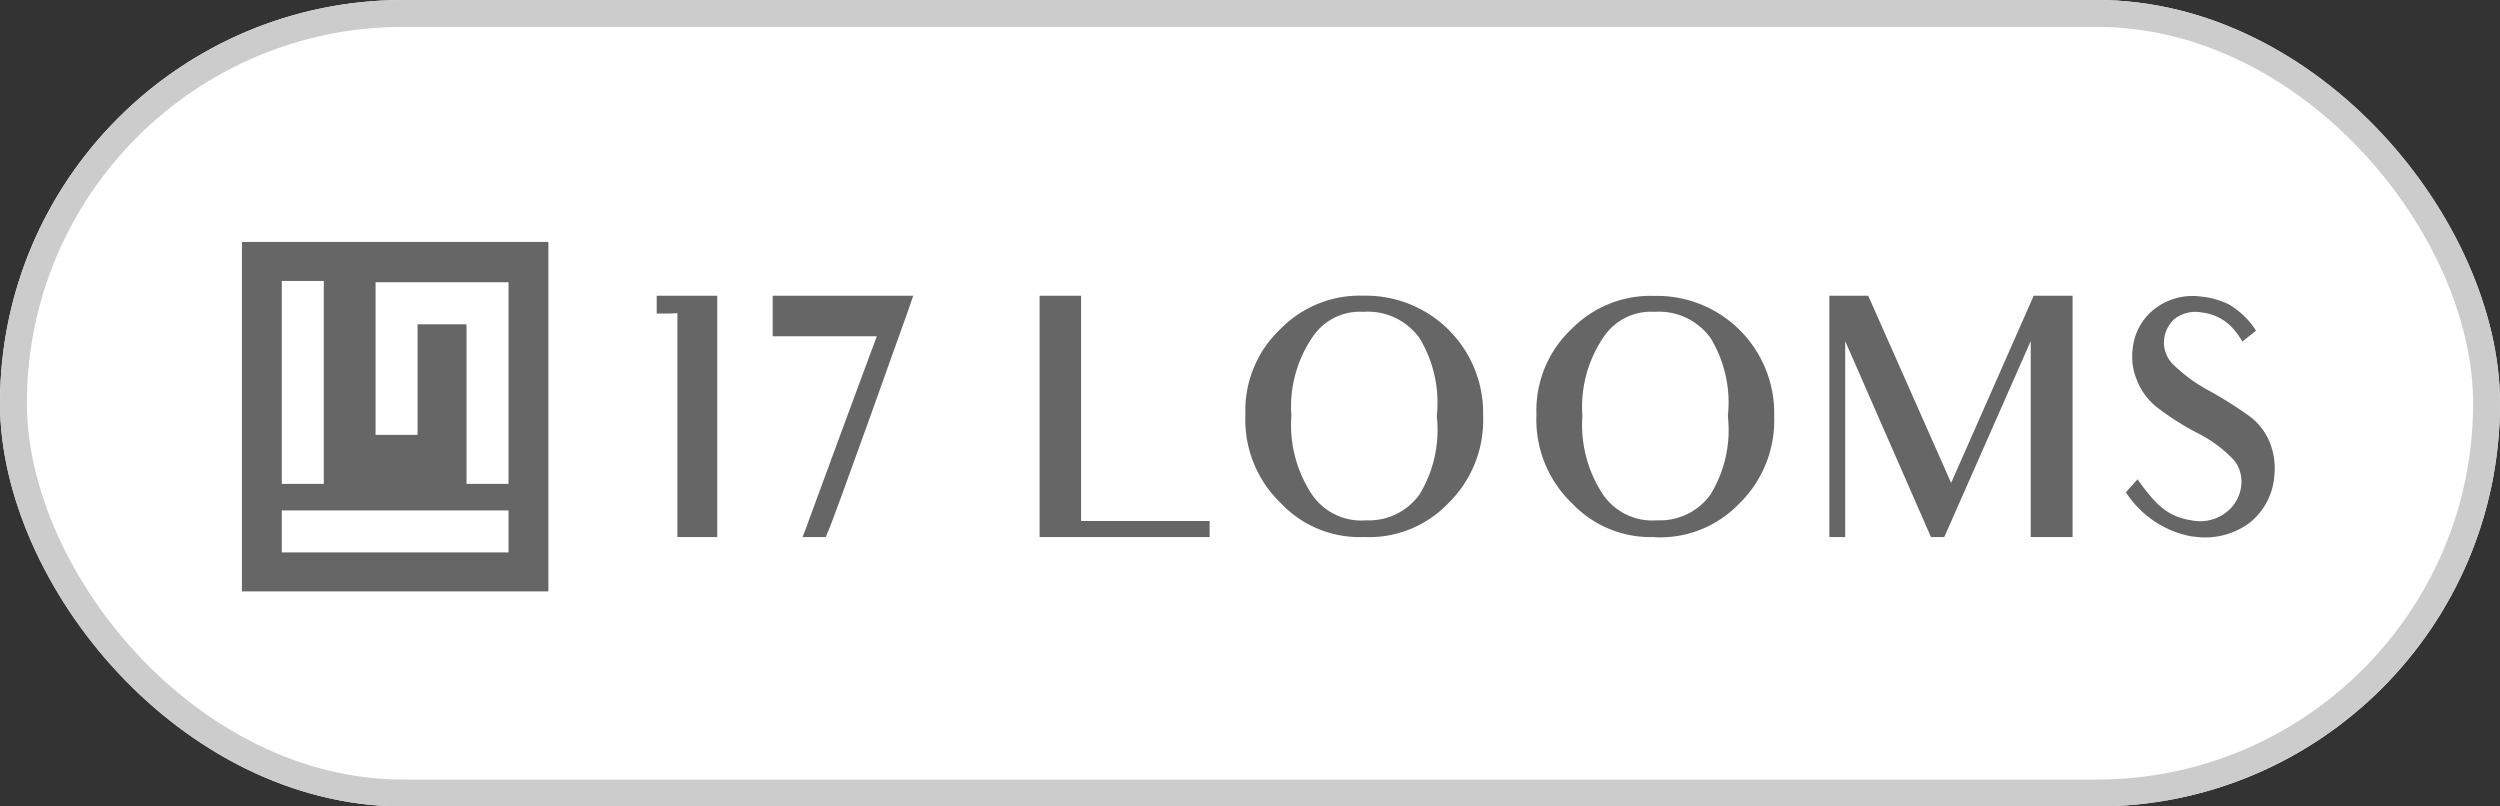
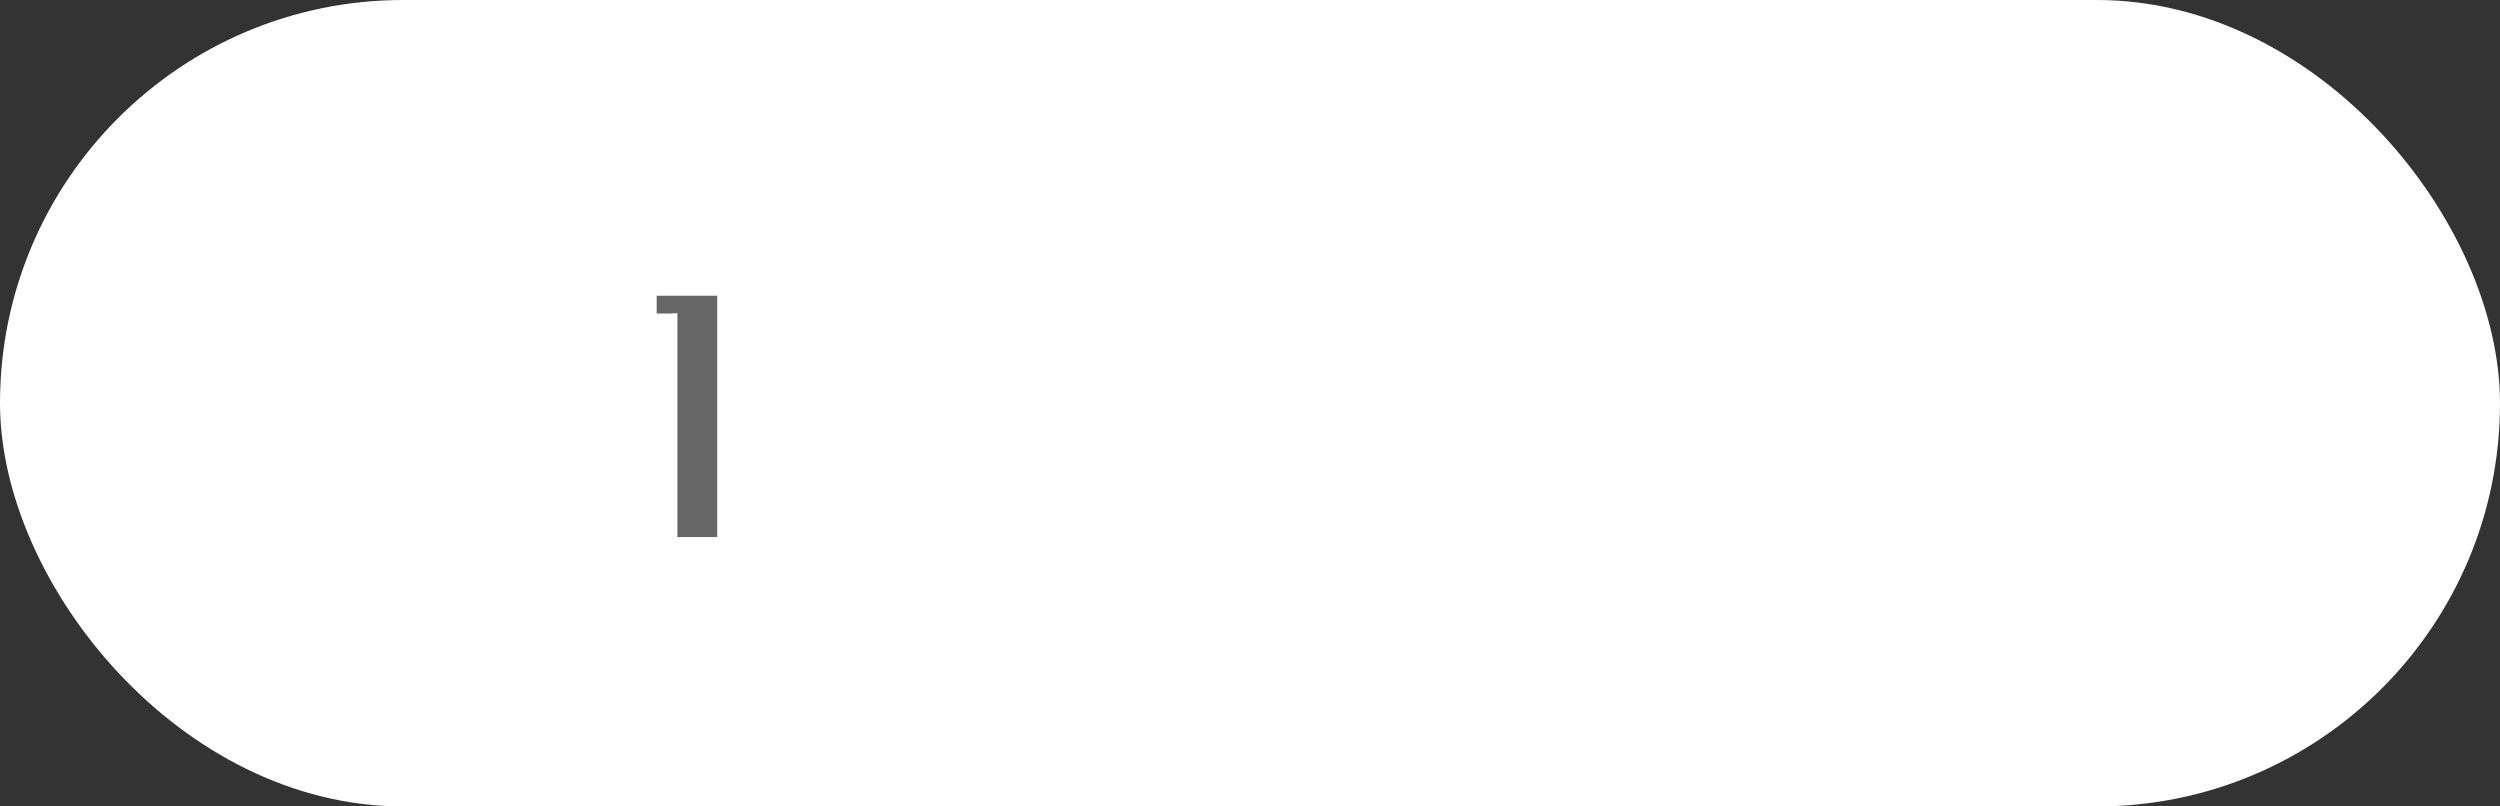
<svg xmlns="http://www.w3.org/2000/svg" width="93" height="30" viewBox="0 0 93 30">
  <rect x="0" y="0" width="93" height="30" fill="#333333" stroke="none" />
  <defs>
    <clipPath id="clip-path">
-       <rect id="Rectangle_1626" data-name="Rectangle 1626" width="60.188" height="9" fill="none" />
-     </clipPath>
+       </clipPath>
  </defs>
  <g id="Group_6968" data-name="Group 6968" transform="translate(-2666 74)">
    <g id="Rectangle_465" data-name="Rectangle 465" transform="translate(2666 -74)" fill="#fff" stroke="#ccc" stroke-width="1">
      <rect width="93" height="30" rx="15" stroke="none" />
-       <rect x="0.5" y="0.5" width="92" height="29" rx="14.5" fill="none" />
    </g>
    <g id="Group_6973" data-name="Group 6973" transform="translate(-2.23)">
-       <path id="Path_2695" data-name="Path 2695" d="M1.483,9.988H9.917V11.55H1.483ZM4.971,1.5H9.917V9H8.355V3.064H6.533V7.177H4.971ZM1.483,1.451H3.045V9H1.483ZM0,13H11.4V0H0Z" transform="translate(2677.23 -65)" fill="#666" />
      <g id="Group_6972" data-name="Group 6972" transform="translate(0 2.669)">
        <g id="Group_6971" data-name="Group 6971" transform="translate(2692.659 -65.669)">
          <path id="Path_2696" data-name="Path 2696" d="M0,.021V.683H.467L.77.671V9H2.253V.021Z" transform="translate(0 -0.02)" fill="#666" />
          <g id="Group_6970" data-name="Group 6970">
            <g id="Group_6969" data-name="Group 6969" clip-path="url(#clip-path)">
-               <path id="Path_2697" data-name="Path 2697" d="M84.326.61c-.277.759-2.747,7.735-3,8.265L81.278,9H80.41l.1-.253c.181-.506,2.2-5.976,2.663-7.217H79.3V.021h5.229Z" transform="translate(-74.986 -0.02)" fill="#666" />
              <path id="Path_2698" data-name="Path 2698" d="M261.73,9V.021h1.542V8.4h4.783V9Z" transform="translate(-247.486 -0.02)" fill="#666" />
              <path id="Path_2699" data-name="Path 2699" d="M406.712,8.977a4.021,4.021,0,0,1-3.084-1.252,4.3,4.3,0,0,1-1.325-3.3,4.164,4.164,0,0,1,1.337-3.217A4.112,4.112,0,0,1,406.7,0a4.36,4.36,0,0,1,4.446,4.272q0,.1,0,.2a4.32,4.32,0,0,1-1.3,3.253,4.074,4.074,0,0,1-3.132,1.252M406.7.6a2.119,2.119,0,0,0-1.916.964,4.594,4.594,0,0,0-.771,2.9,4.686,4.686,0,0,0,.771,2.94,2.222,2.222,0,0,0,2.012.952,2.312,2.312,0,0,0,1.976-.952,4.6,4.6,0,0,0,.65-2.928,4.627,4.627,0,0,0-.638-2.892A2.363,2.363,0,0,0,406.7.6" transform="translate(-380.403 0)" fill="#666" />
-               <path id="Path_2700" data-name="Path 2700" d="M605.671,8.977a4.021,4.021,0,0,1-3.084-1.252,4.3,4.3,0,0,1-1.325-3.3A4.164,4.164,0,0,1,602.6,1.208a4.111,4.111,0,0,1,3.06-1.2,4.36,4.36,0,0,1,4.446,4.272q0,.1,0,.2a4.32,4.32,0,0,1-1.3,3.253,4.074,4.074,0,0,1-3.133,1.252M605.659.6a2.119,2.119,0,0,0-1.916.964,4.594,4.594,0,0,0-.771,2.9,4.686,4.686,0,0,0,.771,2.94,2.223,2.223,0,0,0,2.013.951,2.312,2.312,0,0,0,1.976-.952,4.6,4.6,0,0,0,.65-2.928,4.628,4.628,0,0,0-.638-2.892A2.363,2.363,0,0,0,605.658.6" transform="translate(-568.535 0)" fill="#666" />
-               <path id="Path_2701" data-name="Path 2701" d="M809.032,9V1.706L805.816,9h-.494l-3.191-7.289V9h-.59V.021h1.446l3.084,6.964L809.143.021h1.446V9Z" transform="translate(-757.918 -0.02)" fill="#666" />
+               <path id="Path_2700" data-name="Path 2700" d="M605.671,8.977a4.021,4.021,0,0,1-3.084-1.252,4.3,4.3,0,0,1-1.325-3.3A4.164,4.164,0,0,1,602.6,1.208a4.111,4.111,0,0,1,3.06-1.2,4.36,4.36,0,0,1,4.446,4.272q0,.1,0,.2a4.32,4.32,0,0,1-1.3,3.253,4.074,4.074,0,0,1-3.133,1.252M605.659.6A2.363,2.363,0,0,0,605.658.6" transform="translate(-568.535 0)" fill="#666" />
              <path id="Path_2702" data-name="Path 2702" d="M1006.723,9.2a3.712,3.712,0,0,1-2.494-1.651l.434-.482c.747,1.06,1.2,1.4,2.024,1.53a1.579,1.579,0,0,0,1.289-.313,1.442,1.442,0,0,0,.542-.964,1.271,1.271,0,0,0-.277-.976,4.913,4.913,0,0,0-1.4-1.024,10.069,10.069,0,0,1-1.434-.916,2.362,2.362,0,0,1-.747-.976,2.265,2.265,0,0,1-.18-1.193,2.142,2.142,0,0,1,.831-1.518,2.3,2.3,0,0,1,1.721-.446,2.951,2.951,0,0,1,1.025.289,2.987,2.987,0,0,1,1.012.976l-.506.409a3.065,3.065,0,0,0-.313-.446,1.813,1.813,0,0,0-1.2-.638,1.266,1.266,0,0,0-1.012.241,1.191,1.191,0,0,0-.385.747,1.148,1.148,0,0,0,.29.9,5.751,5.751,0,0,0,1.408,1.036,15.5,15.5,0,0,1,1.482.939,2.272,2.272,0,0,1,.735.939,2.6,2.6,0,0,1,.181,1.3,2.451,2.451,0,0,1-.952,1.747,2.771,2.771,0,0,1-2.073.482" transform="translate(-949.575 -0.237)" fill="#666" />
            </g>
          </g>
        </g>
      </g>
    </g>
  </g>
</svg>